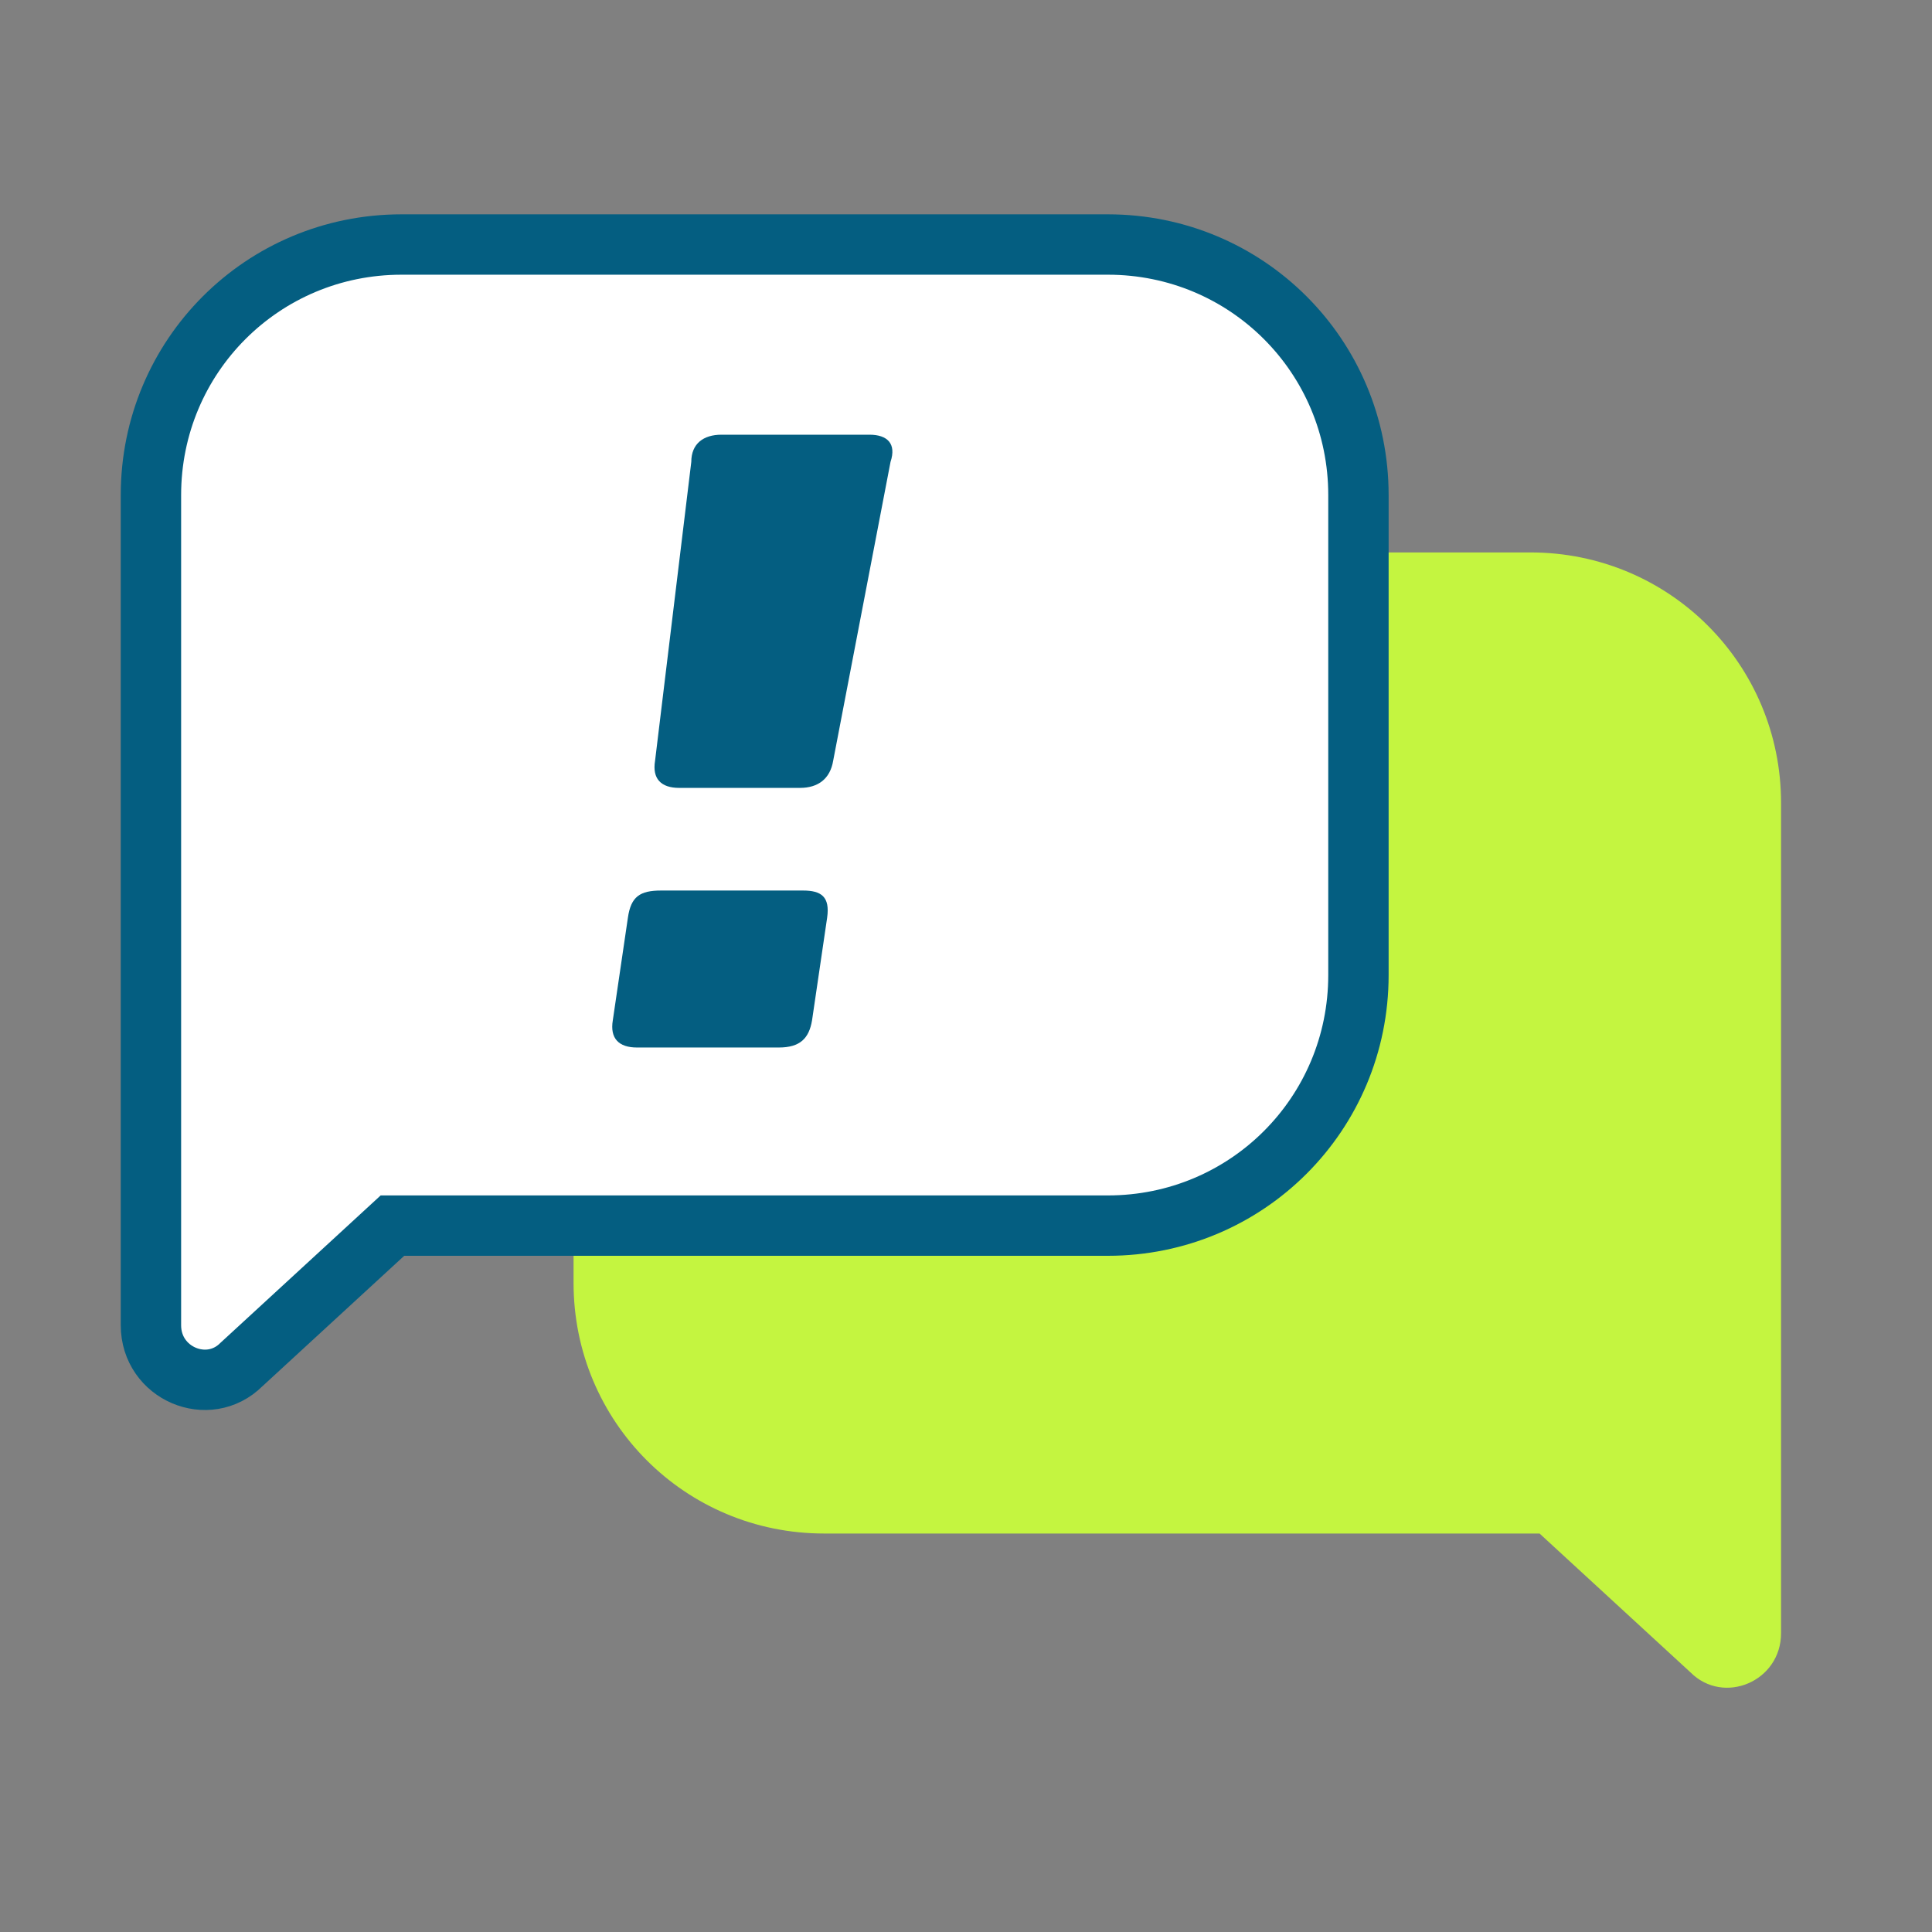
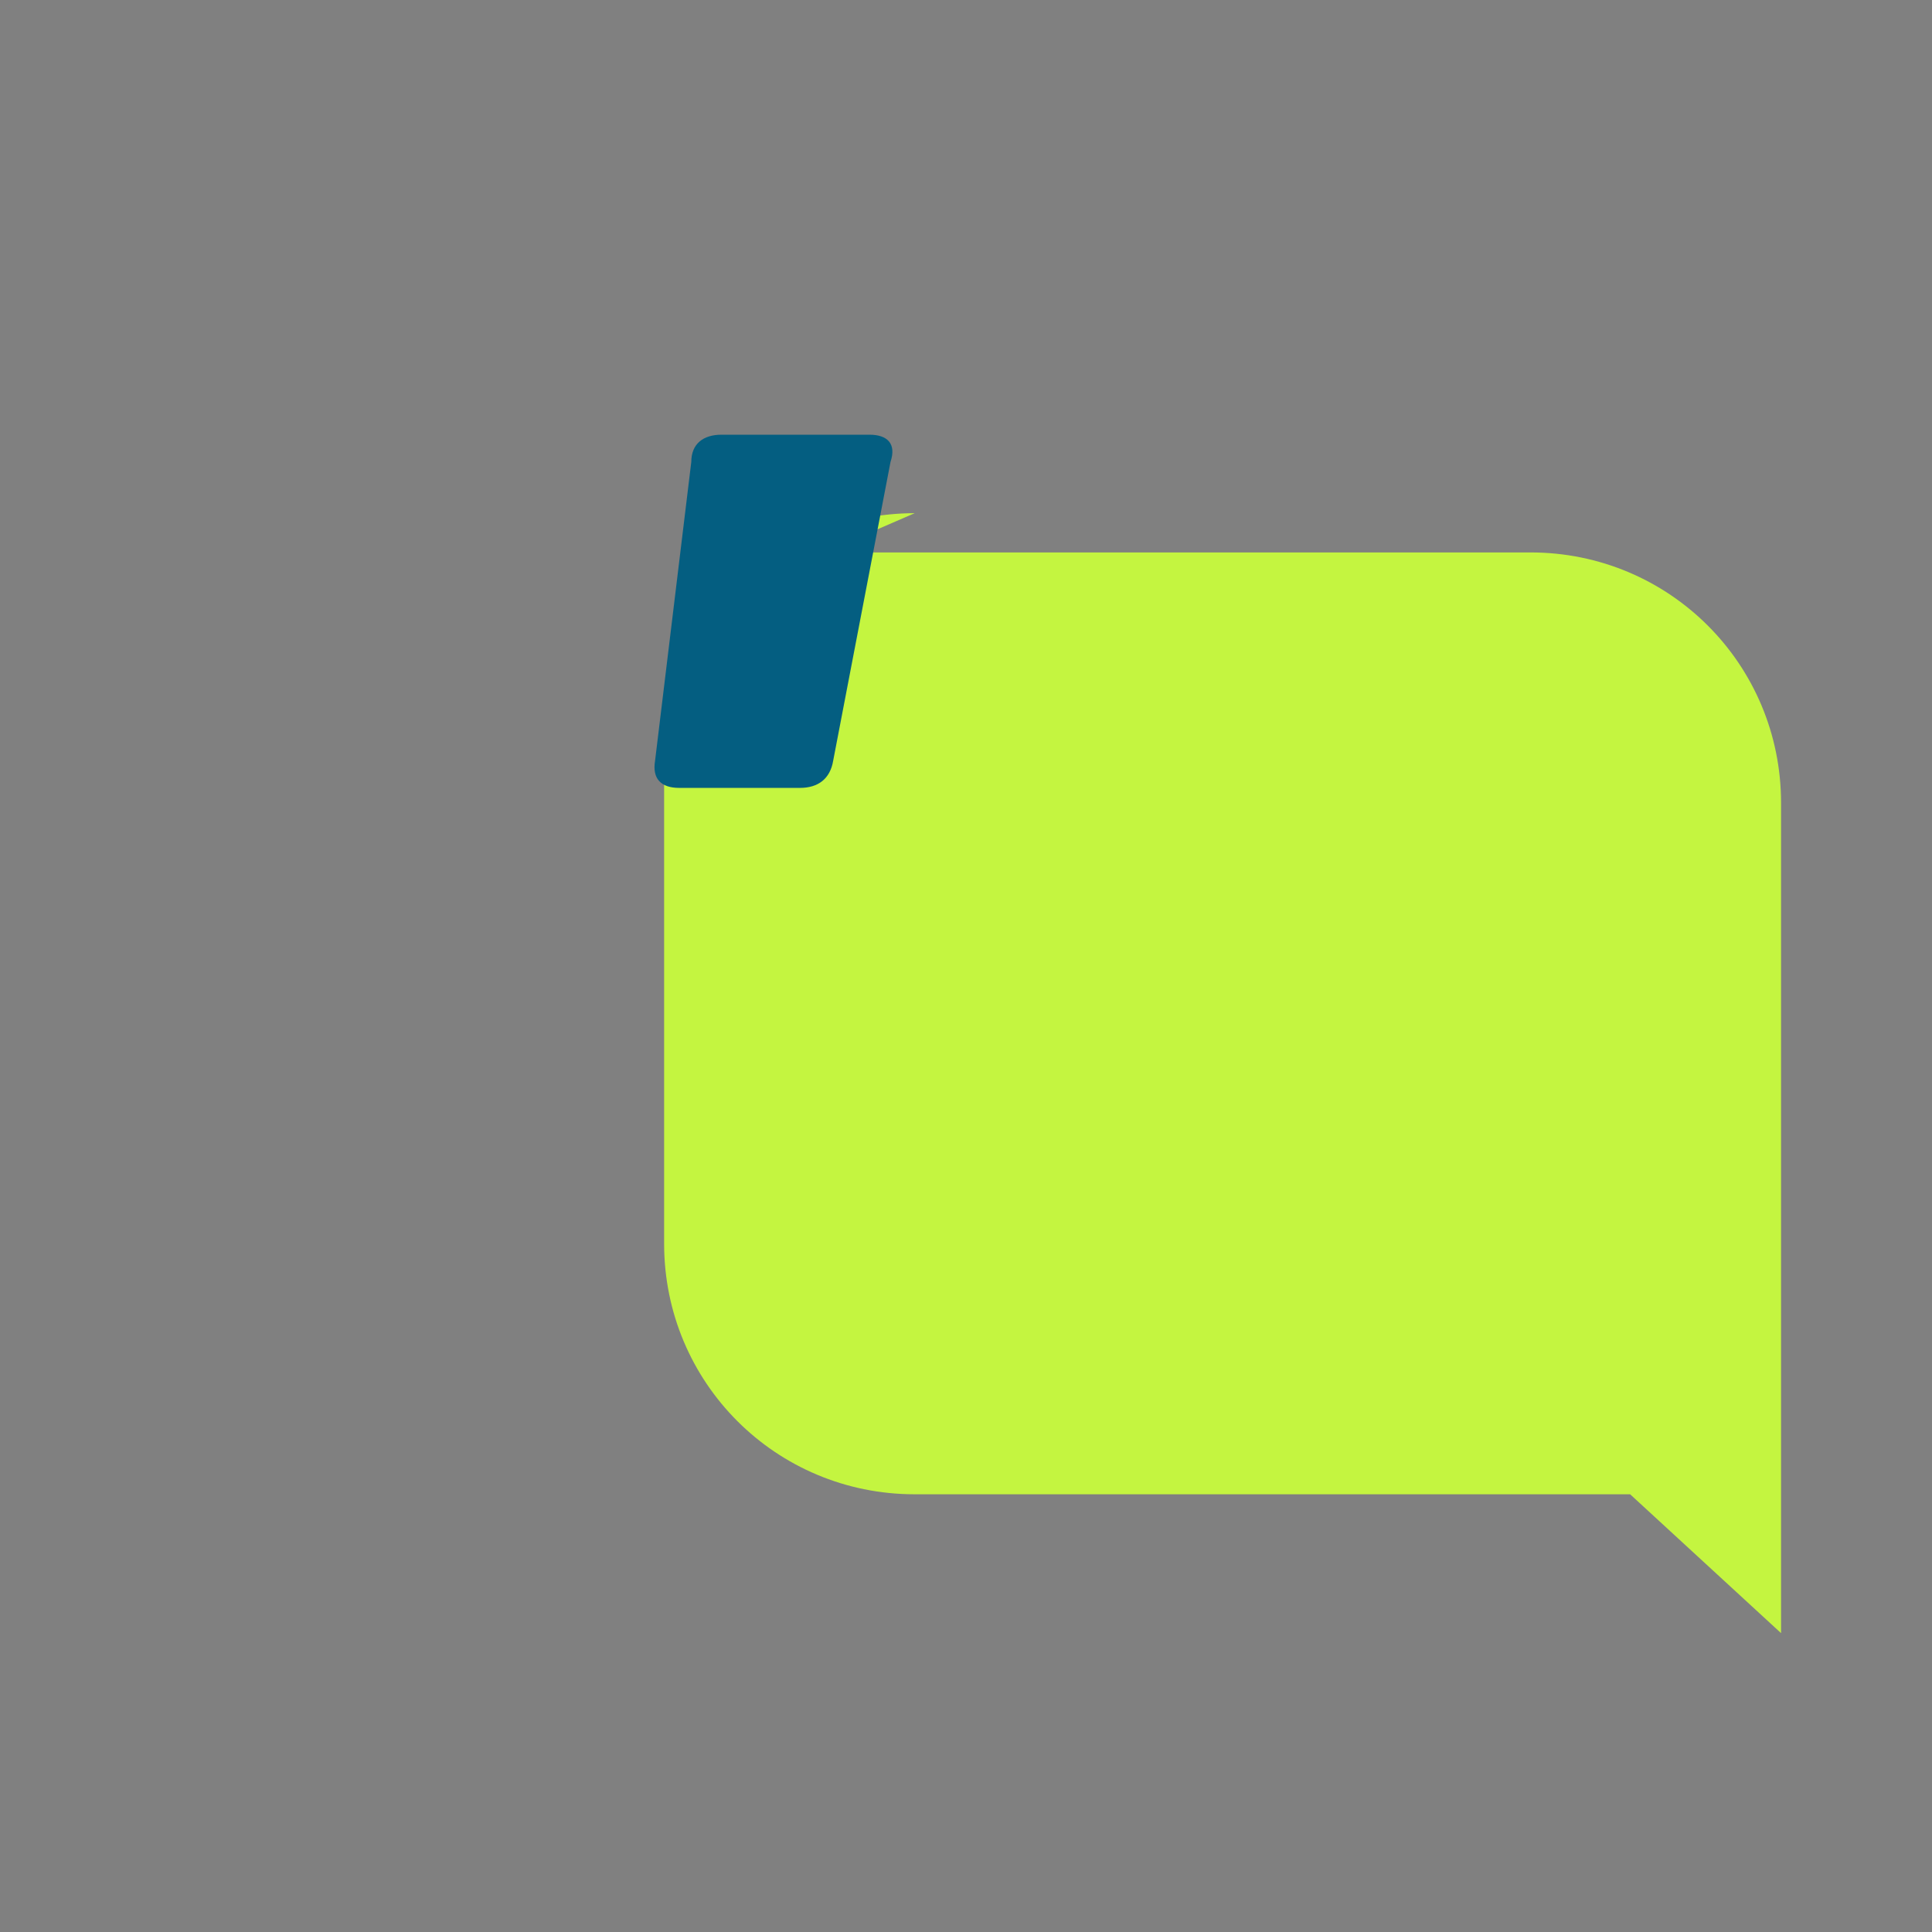
<svg xmlns="http://www.w3.org/2000/svg" id="Ebene_1" version="1.1" viewBox="0 0 64 64">
  <rect x="0" y="0" width="64" height="64" fill="#808080" stroke="none" />
  <defs>
    <style>
      .st0 {
        fill: #045e81;
      }

      .st1 {
        fill: #fff;
        stroke: #045e81;
        stroke-miterlimit: 10;
        stroke-width: 2px;
      }

      .st2 {
        fill: #c4f540;
      }
    </style>
  </defs>
-   <path class="st2" d="M27.3,18.3h23.4c4.6,0,8.3,3.7,8.3,8.3v27.5c0,1.6-1.9,2.4-3,1.3l-5-4.6c0,0-.2,0-.3,0h-23.4c-4.6,0-8.3-3.7-8.3-8.3v-15.9c0-4.6,3.7-8.3,8.3-8.3Z" />
-   <path class="st1" d="M36.7,8.1H13.3c-4.6,0-8.3,3.7-8.3,8.3v27.5c0,1.6,1.9,2.4,3,1.3l5-4.6c0,0,.2,0,.3,0h23.4c4.6,0,8.3-3.7,8.3-8.3v-15.9c0-4.6-3.7-8.3-8.3-8.3Z" />
+   <path class="st2" d="M27.3,18.3h23.4c4.6,0,8.3,3.7,8.3,8.3v27.5l-5-4.6c0,0-.2,0-.3,0h-23.4c-4.6,0-8.3-3.7-8.3-8.3v-15.9c0-4.6,3.7-8.3,8.3-8.3Z" />
  <path class="st0" d="M21.7,25.2l1.2-9.9c0-.6.4-.9,1-.9h4.9c.6,0,.9.3.7.9l-1.9,9.9c-.1.6-.5.9-1.1.9h-4c-.6,0-.9-.3-.8-.9Z" />
-   <path class="st0" d="M20.3,33.8l.5-3.4c.1-.7.4-.9,1.1-.9h4.7c.6,0,.9.2.8.9l-.5,3.4c-.1.6-.4.9-1.1.9h-4.7c-.6,0-.9-.3-.8-.9Z" />
</svg>